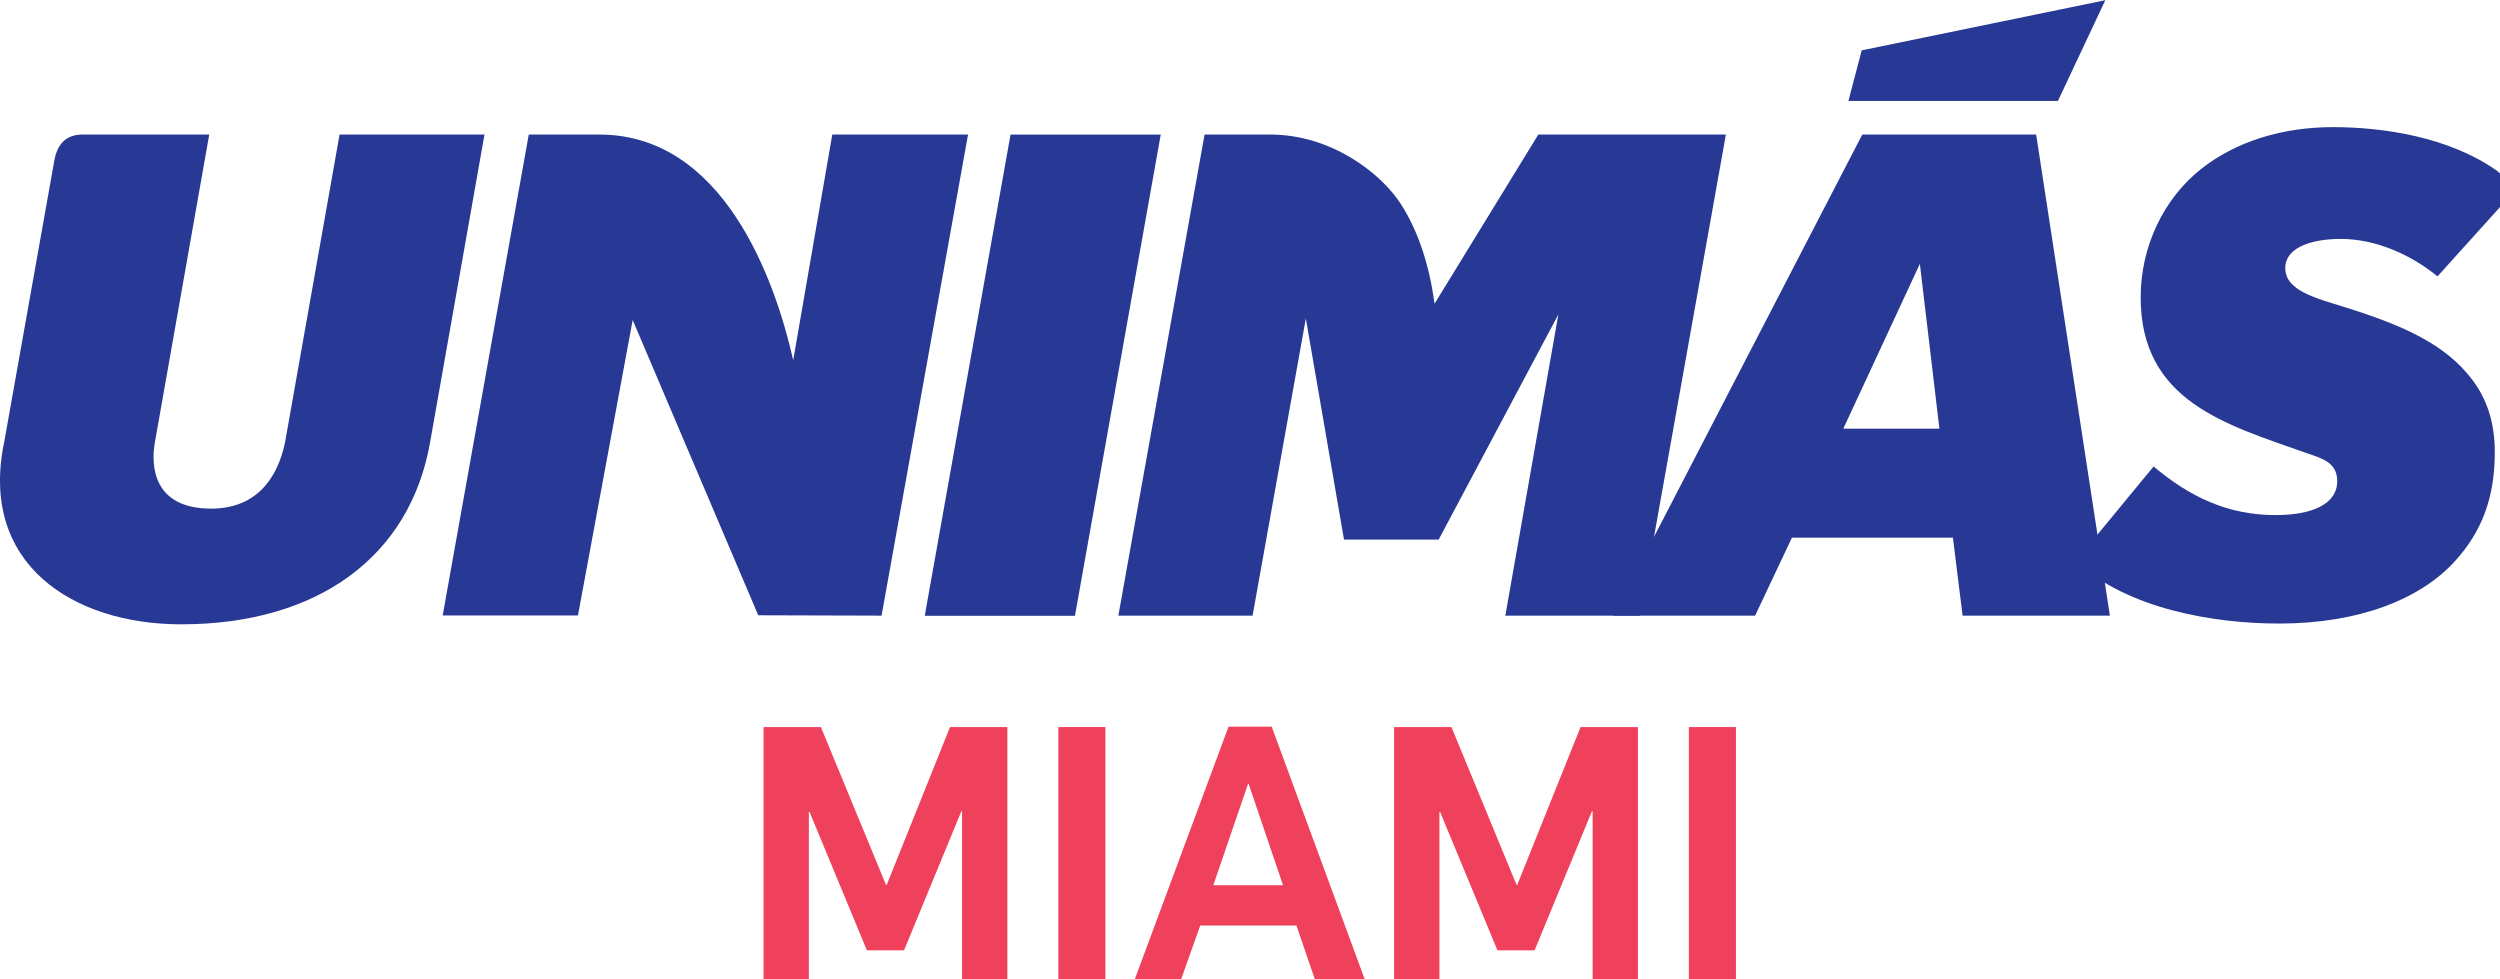
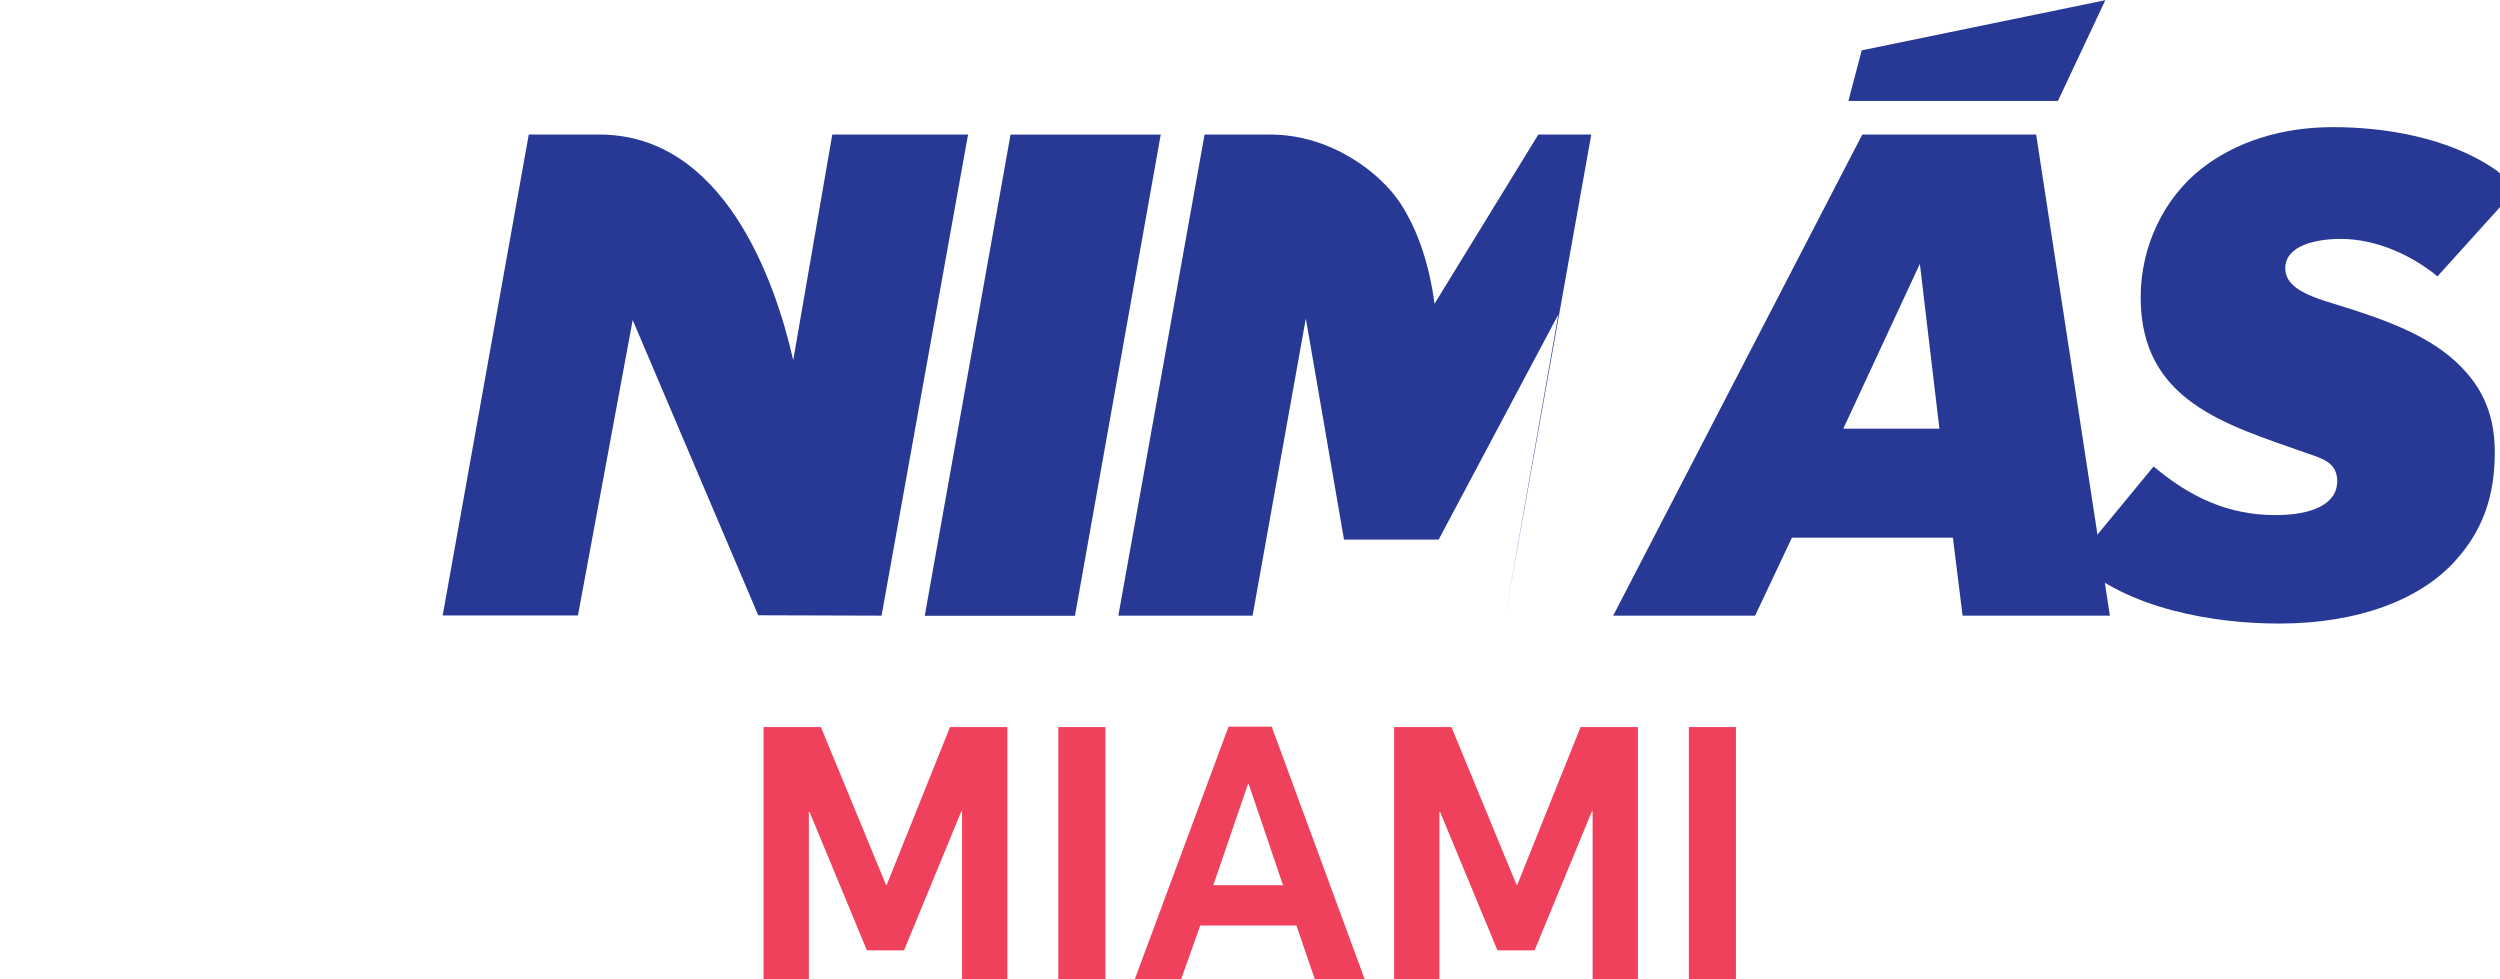
<svg xmlns="http://www.w3.org/2000/svg" xmlns:ns1="http://sodipodi.sourceforge.net/DTD/sodipodi-0.dtd" xmlns:ns2="http://www.inkscape.org/namespaces/inkscape" version="1.1" id="svg1413" width="1000" height="391.775" viewBox="0 0 1000 391.775" ns1:docname="WAMI-DT_(2021).svg" ns2:version="1.0.1 (3bc2e813f5, 2020-09-07)">
  <style id="style1425" />
  <defs id="defs1417" />
  <ns1:namedview pagecolor="#ffffff" bordercolor="#666666" borderopacity="1" objecttolerance="10" gridtolerance="10" guidetolerance="10" ns2:pageopacity="0" ns2:pageshadow="2" ns2:window-width="1366" ns2:window-height="706" id="namedview1415" showgrid="false" ns2:zoom="0.60811183" ns2:cx="507.61746" ns2:cy="214.99665" ns2:window-x="-8" ns2:window-y="-8" ns2:window-maximized="1" ns2:current-layer="g1421" />
  <g ns2:groupmode="layer" ns2:label="Image" id="g1421" transform="translate(350.019,45.731)">
    <g id="g1544" transform="matrix(3.447,0,0,3.447,-367.03,-367.459)">
      <g aria-label="MIAMI" id="text1517" style="font-style:normal;font-variant:normal;font-weight:bold;font-stretch:normal;font-size:41.061px;line-height:1.25;font-family:Flama;-inkscape-font-specification:'Flama Bold';text-decoration:none;text-decoration-line:none;text-decoration-color:#000000;letter-spacing:0px;word-spacing:0px;fill:#ef415b;fill-opacity:1;stroke-width:1.54;stop-color:#000000">
        <path d="m 93.542,206.982 h 5.256 v -19.422 h 0.082 L 105.532,203.615 h 4.311 l 6.652,-16.137 h 0.082 v 19.504 h 5.256 v -29.277 h -6.652 l -7.35,18.313 h -0.082 l -7.555,-18.313 H 93.542 Z" style="fill:#ef415b;fill-opacity:1;stroke-width:1.54" id="path1519" />
        <path d="m 127.746,206.982 h 5.461 v -29.277 h -5.461 z" style="fill:#ef415b;fill-opacity:1;stroke-width:1.54" id="path1521" />
        <path d="m 136.615,206.982 h 5.379 l 2.217,-6.241 h 11.169 l 2.135,6.241 h 5.79 l -10.799,-29.318 h -5.009 z m 9.116,-10.922 4.024,-11.744 h 0.082 l 3.983,11.744 z" style="fill:#ef415b;fill-opacity:1;stroke-width:1.54" id="path1523" />
        <path d="m 166.713,206.982 h 5.256 v -19.422 h 0.082 l 6.652,16.055 h 4.311 l 6.652,-16.137 h 0.082 v 19.504 h 5.256 v -29.277 h -6.652 l -7.35,18.313 h -0.082 l -7.555,-18.313 h -6.652 z" style="fill:#ef415b;fill-opacity:1;stroke-width:1.54" id="path1525" />
        <path d="m 200.917,206.982 h 5.461 v -29.277 h -5.461 z" style="fill:#ef415b;fill-opacity:1;stroke-width:1.54" id="path1527" />
      </g>
      <g id="g899" transform="matrix(0.109,0,0,0.108,5.043,86.31)" style="fill:#283995;fill-opacity:1">
        <path id="path880" style="fill:#283995;fill-opacity:1;stroke:none;stroke-width:0.51" d="m 1981.611,209.626 -265.188,516.923 h 151.109 l 39.193,-83.789 h 171.387 l 10.309,83.789 h 156.81 L 2166.734,209.626 Z m 61.315,138.935 20.799,177.059 h -102.301 z" ns1:nodetypes="ccccccccccccc" />
-         <path style="fill:#283995;fill-opacity:1;stroke:none;stroke-width:1px;stroke-linecap:butt;stroke-linejoin:miter;stroke-opacity:1" d="M 221.767,209.626 163.919,540.284 c -4.481,25.387 -1.832,70.884 59.192,71.269 46.379,0.293 70.831,-29.589 79.383,-71.269 L 360.52,209.626 H 514.802 L 457.034,539.487 C 435.859,663.52 336.771,735.871 191.906,735.871 76.75,735.871 -23.911,670.946 3.583,539.487 L 56.537,239.286 C 59.967,217.282 71.592,209.626 86.796,209.626 Z" id="path862" ns1:nodetypes="ccsccccscccc" />
        <path style="fill:#283995;fill-opacity:1;stroke:none;stroke-width:1px;stroke-linecap:butt;stroke-linejoin:miter;stroke-opacity:1" d="m 843.473,452.095 41.603,-242.469 h 144.529 L 937.535,726.55 806.245,726.152 672.579,408.925 614.302,726.351 H 470.298 l 91.639,-516.725 h 75.169 c 131.563,0 186.824,154.805 206.367,242.469 z" id="path864" ns1:nodetypes="ccccccccccc" />
        <path id="rect866" style="fill:#283995;fill-opacity:1;stroke:none;stroke-width:0.514" transform="matrix(1,0,-0.174,0.985,0,0)" d="m 1111.881,212.863 h 159.91 v 524.906 h -159.91 z" />
-         <path id="path875" style="fill:#283995;fill-opacity:1;stroke:none;stroke-width:0.51" d="M 1636.721,209.625 1526.25,391.4 c -5.396,-40.547 -16.97,-77.531 -35.877,-107.137 -21.553,-33.749 -74.727,-74.637 -138.971,-74.637 h -70 l -91.789,516.924 h 142.91 l 56.693,-319.336 40.641,237.633 h 100.764 L 1658.062,402.915 1601.613,726.551 h 143.31 l 91.488,-516.924 z" ns1:nodetypes="ccscccccccccccc" />
+         <path id="path875" style="fill:#283995;fill-opacity:1;stroke:none;stroke-width:0.51" d="M 1636.721,209.625 1526.25,391.4 c -5.396,-40.547 -16.97,-77.531 -35.877,-107.137 -21.553,-33.749 -74.727,-74.637 -138.971,-74.637 h -70 l -91.789,516.924 h 142.91 l 56.693,-319.336 40.641,237.633 h 100.764 L 1658.062,402.915 1601.613,726.551 l 91.488,-516.924 z" ns1:nodetypes="ccscccccccccccc" />
        <path style="fill:#283995;fill-opacity:1;stroke:none;stroke-width:1px;stroke-linecap:butt;stroke-linejoin:miter;stroke-opacity:1" d="m 1966.864,173.502 h 223.046 l 50.458,-108.248 -259.362,53.893 z" id="path888" ns1:nodetypes="ccccc" />
        <path style="fill:#283995;fill-opacity:1;stroke:none;stroke-width:1px;stroke-linecap:butt;stroke-linejoin:miter;stroke-opacity:1" d="m 2291.75,566.25 c 38.262,32.507 78.82,52.25 129.75,52.25 38.879,0 65.75,-11.664 65.75,-36.5 0,-20.699 -17.244,-24.635 -33,-30.25 C 2368.285,521.113 2278,495.999 2278,384.5 c 0,-54.648 24.496,-106.315 64.794,-138.26 C 2378.864,217.647 2427.595,201.65 2482.75,201.65 c 54.421,0 123.011,10.824 173.25,45.95 5.491,3.839 12.133,11.33 12.133,21.161 0,5.449 -1.62,11.486 -6.633,17.739 L 2594,362 c -28.072,-23.174 -65.415,-40.25 -103.25,-40.25 -24.96,0 -58.8,6.656 -58.8,31.5 0,24.055 32.602,32.177 63.05,41.75 63.936,20.103 107.868,40.395 136.218,78.337 C 2646.829,494.229 2655,519.412 2655,551 c 0,49.121 -13.934,85.656 -42.971,117.618 C 2575.092,709.275 2509.717,735.05 2425.5,735.05 c -70.002,0 -161.25,-15.639 -216.8,-67.05 z" id="path890" ns1:nodetypes="cssssssssccssssssscc" />
      </g>
    </g>
  </g>
  <style id="style3451" />
  <style id="style3223" />
  <style id="style2999" />
  <style id="style2521" />
  <style id="style1988" />
  <style id="style1815" />
  <style id="style1488" />
  <style id="style856" />
  <style id="style856-2" />
  <style id="style856-8" />
</svg>